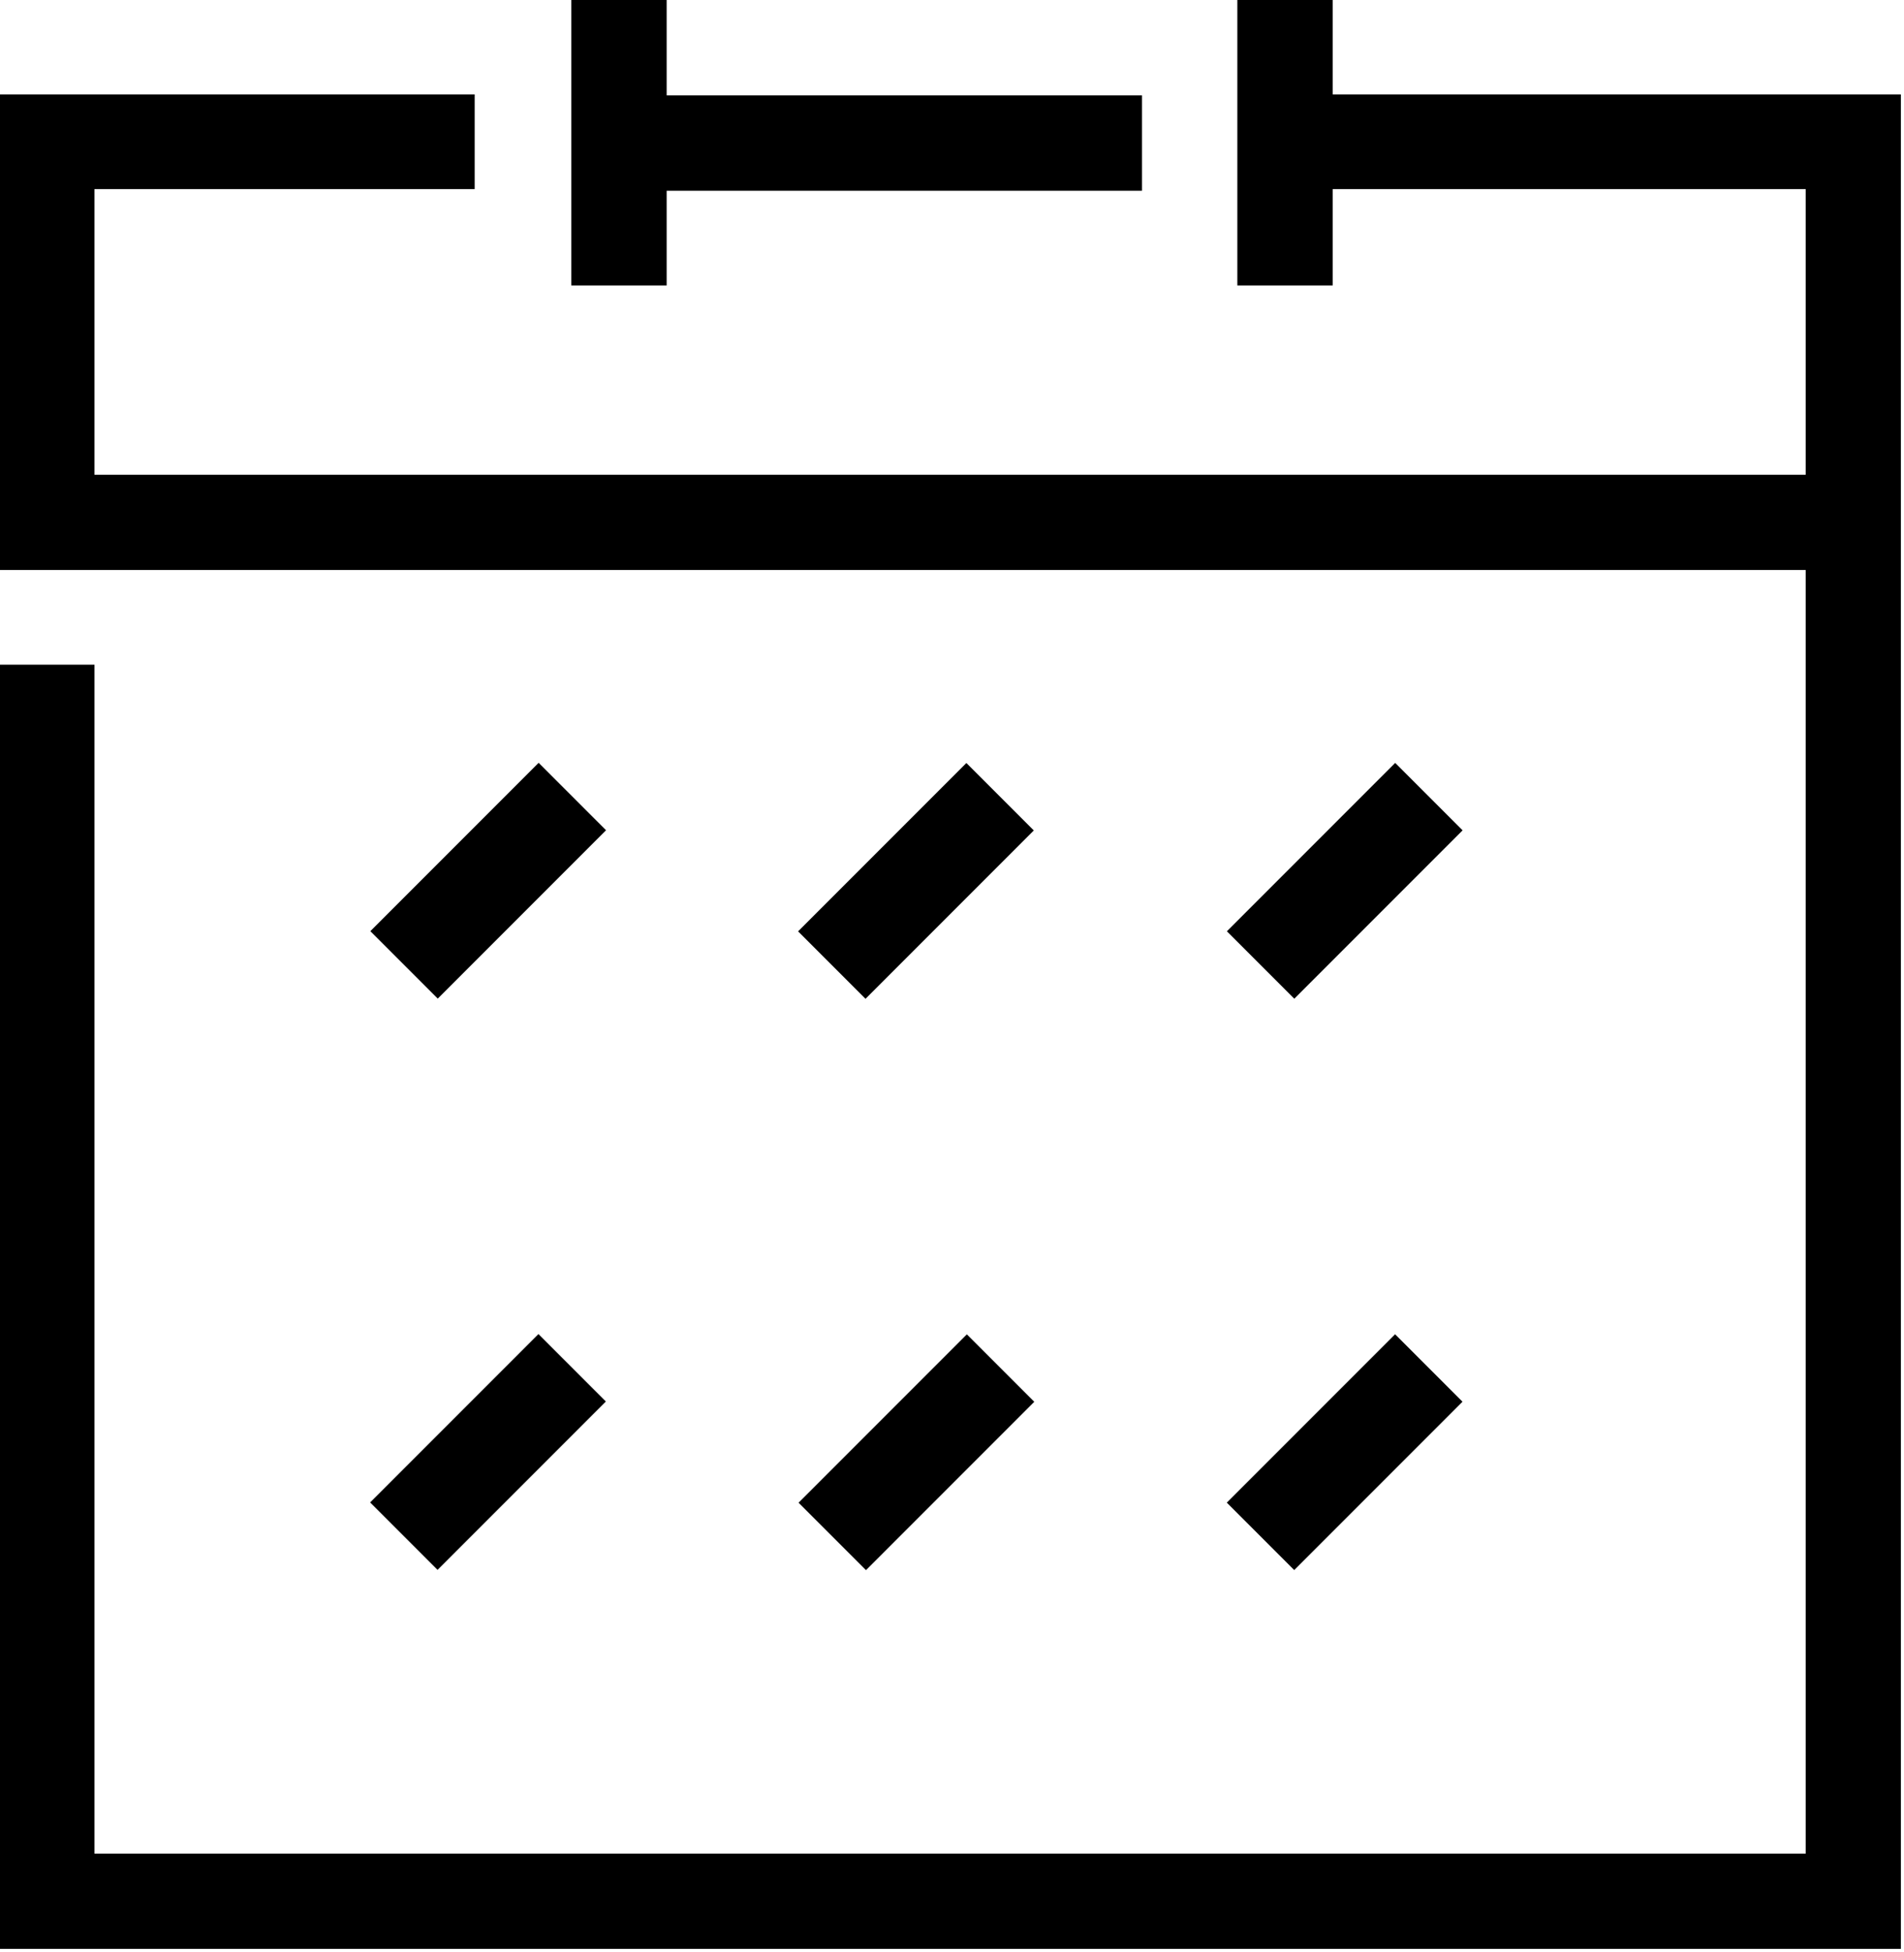
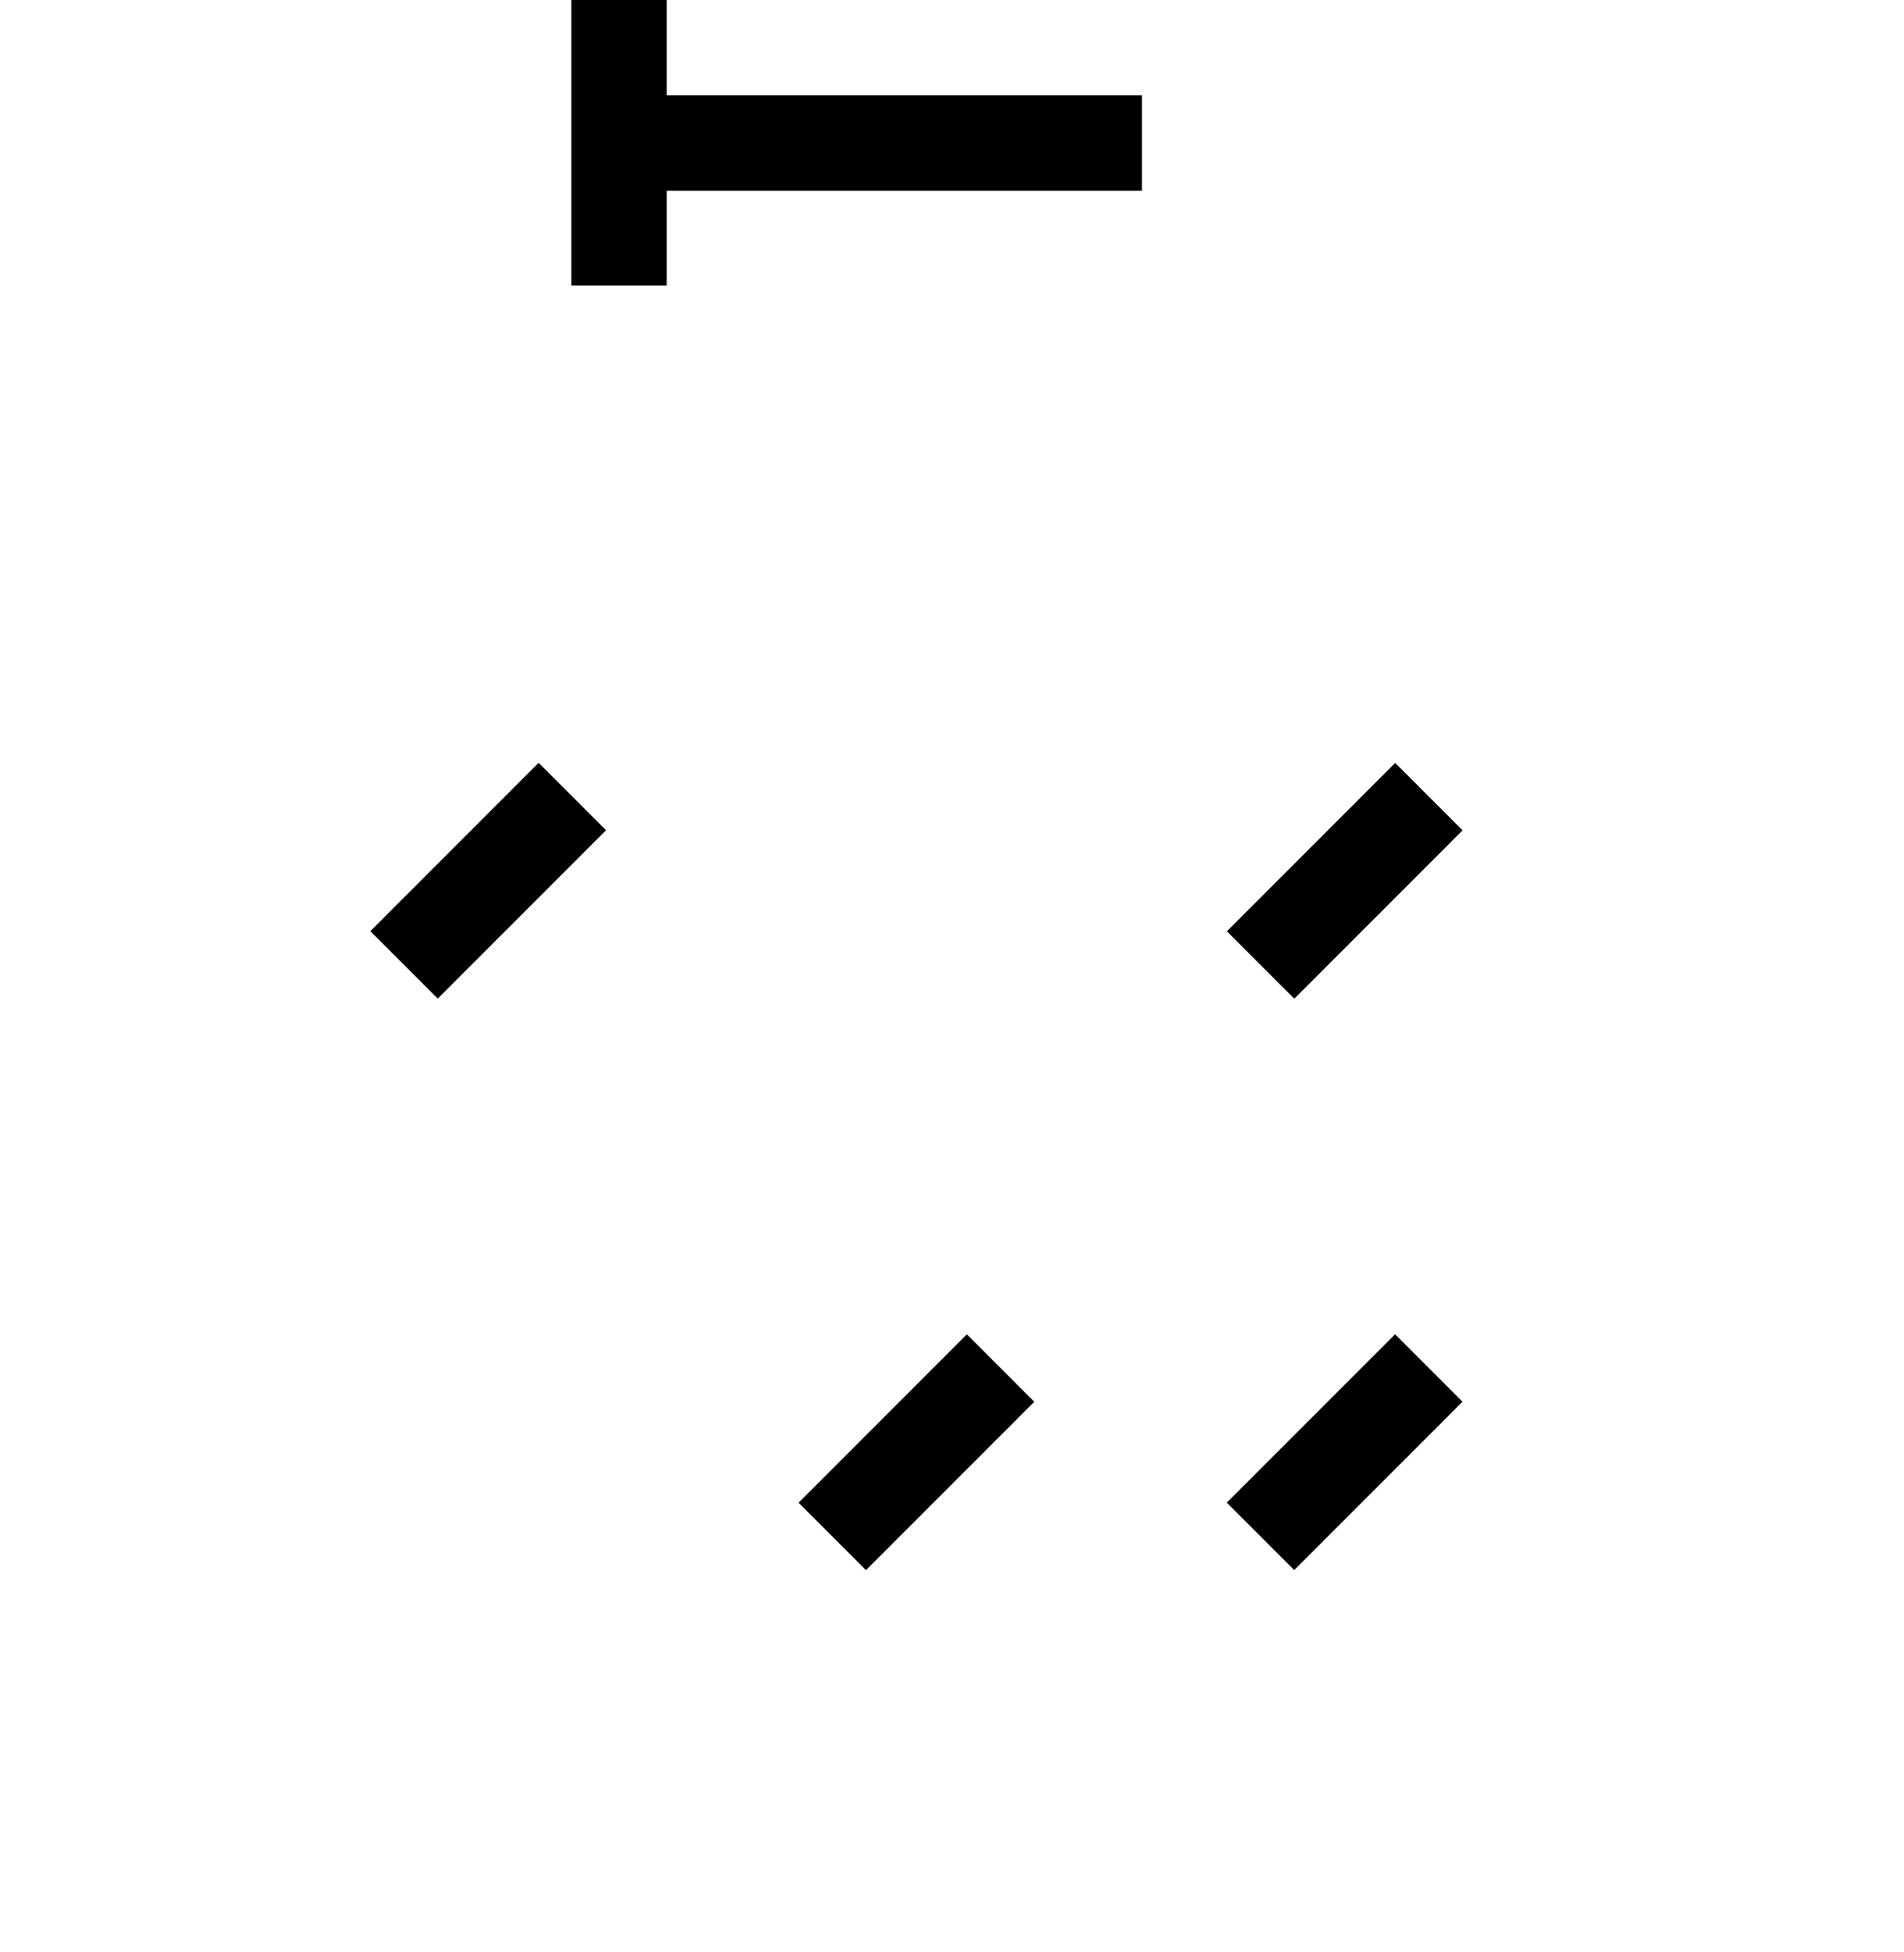
<svg xmlns="http://www.w3.org/2000/svg" id="Isolationsmodus" viewBox="0 0 14 14.348" version="1.1" width="14" height="14.348">
  <defs id="defs4">
    <style id="style2">.cls-1{stroke-width:0px;}</style>
  </defs>
  <rect class="cls-1" x="4.201" y="0" width="0.701" height="2.098" id="rect6" />
-   <rect class="cls-1" x="9.098" y="0" width="0.701" height="2.098" id="rect8" />
-   <polygon class="cls-1" points="43.88,47.19 43.88,15.9 34.05,15.9 34.05,14.12 45.67,14.12 45.67,48.98 9.91,48.98 9.91,24.84 11.7,24.84 11.7,47.19 " id="polygon10" transform="matrix(0.391,0,0,0.391,-3.88,-4.827)" />
  <rect class="cls-1" x="4.549" y="0.701" width="3.848" height="0.701" id="rect12" />
-   <polygon class="cls-1" points="11.7,15.9 11.7,21.27 44.77,21.27 44.77,23.06 9.91,23.06 9.91,14.12 18.85,14.12 18.85,15.9 " id="polygon14" transform="matrix(0.391,0,0,0.391,-3.88,-4.827)" />
  <rect class="cls-1" x="-2.914" y="6.765" width="1.75" height="0.701" transform="rotate(-45)" id="rect16" />
-   <rect class="cls-1" x="-0.691" y="8.99" width="1.75" height="0.701" transform="rotate(-45)" id="rect18" />
  <rect class="cls-1" x="1.539" y="11.219" width="1.75" height="0.701" transform="rotate(-45)" id="rect20" />
-   <rect class="cls-1" x="-5.884" y="9.733" width="1.75" height="0.701" transform="rotate(-45)" id="rect22" />
  <rect class="cls-1" x="-3.658" y="11.962" width="1.75" height="0.701" transform="rotate(-45)" id="rect24" />
  <rect class="cls-1" x="-1.431" y="14.188" width="1.75" height="0.701" transform="rotate(-45)" id="rect26" />
</svg>